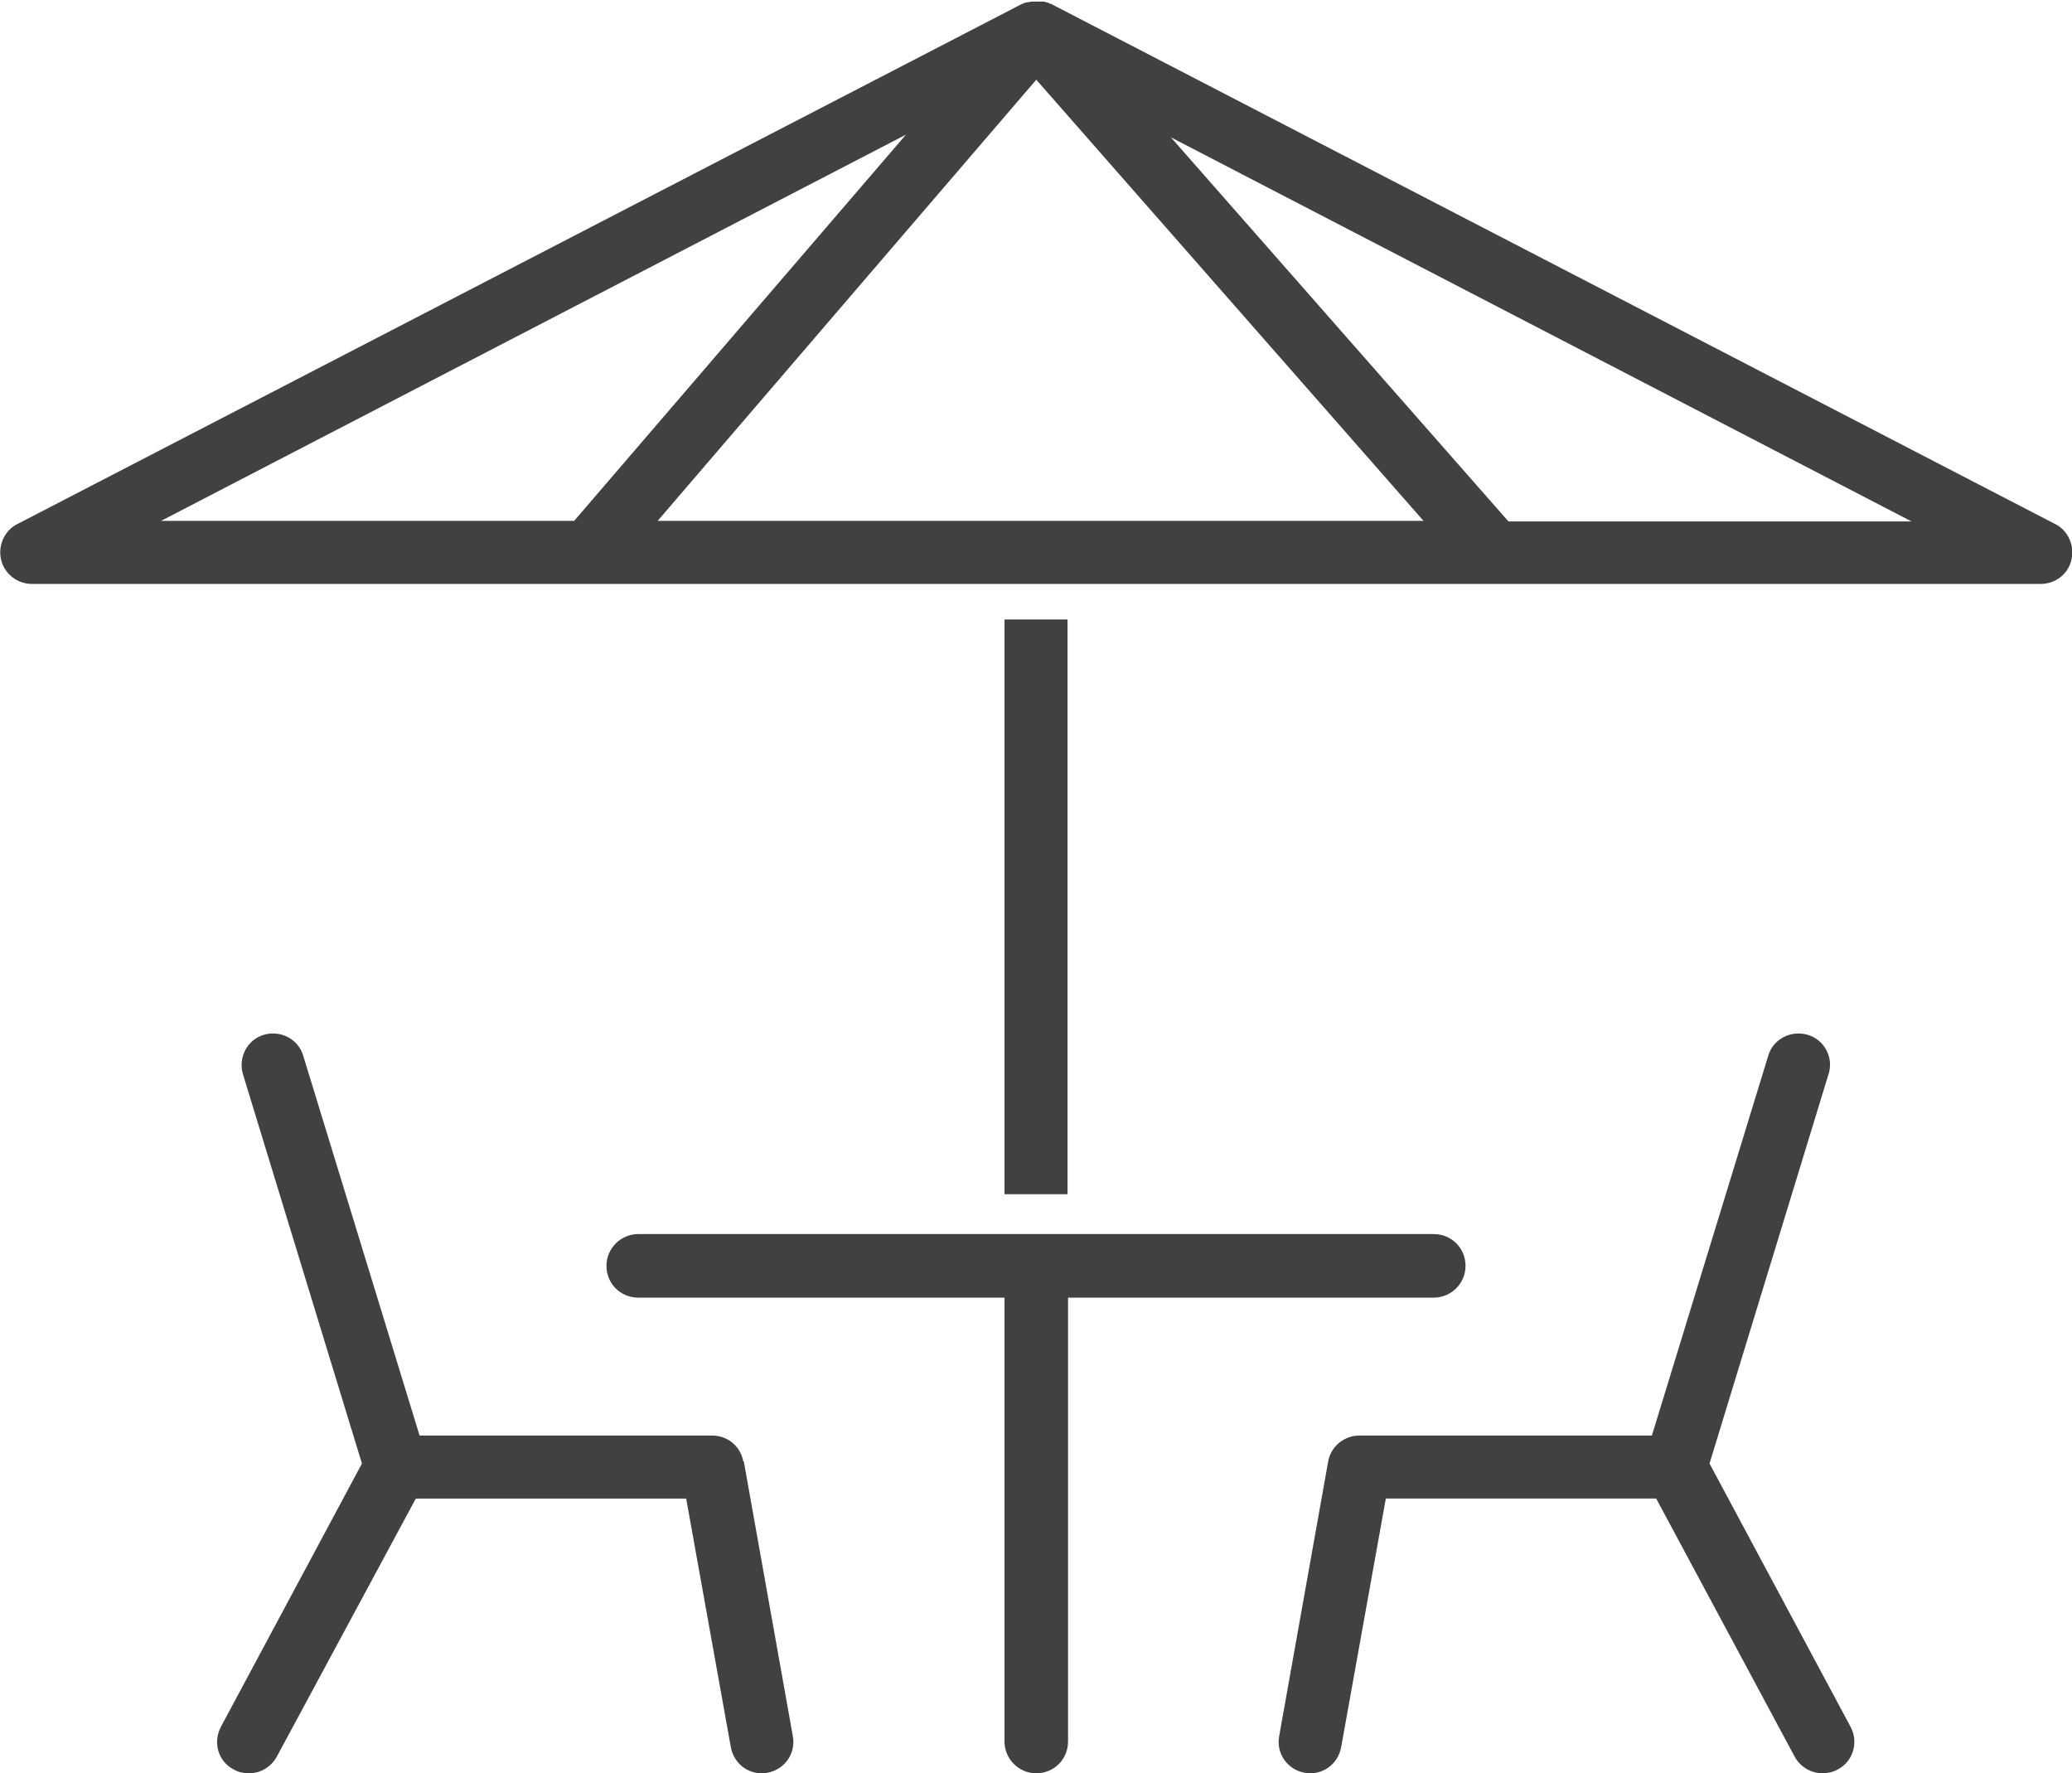
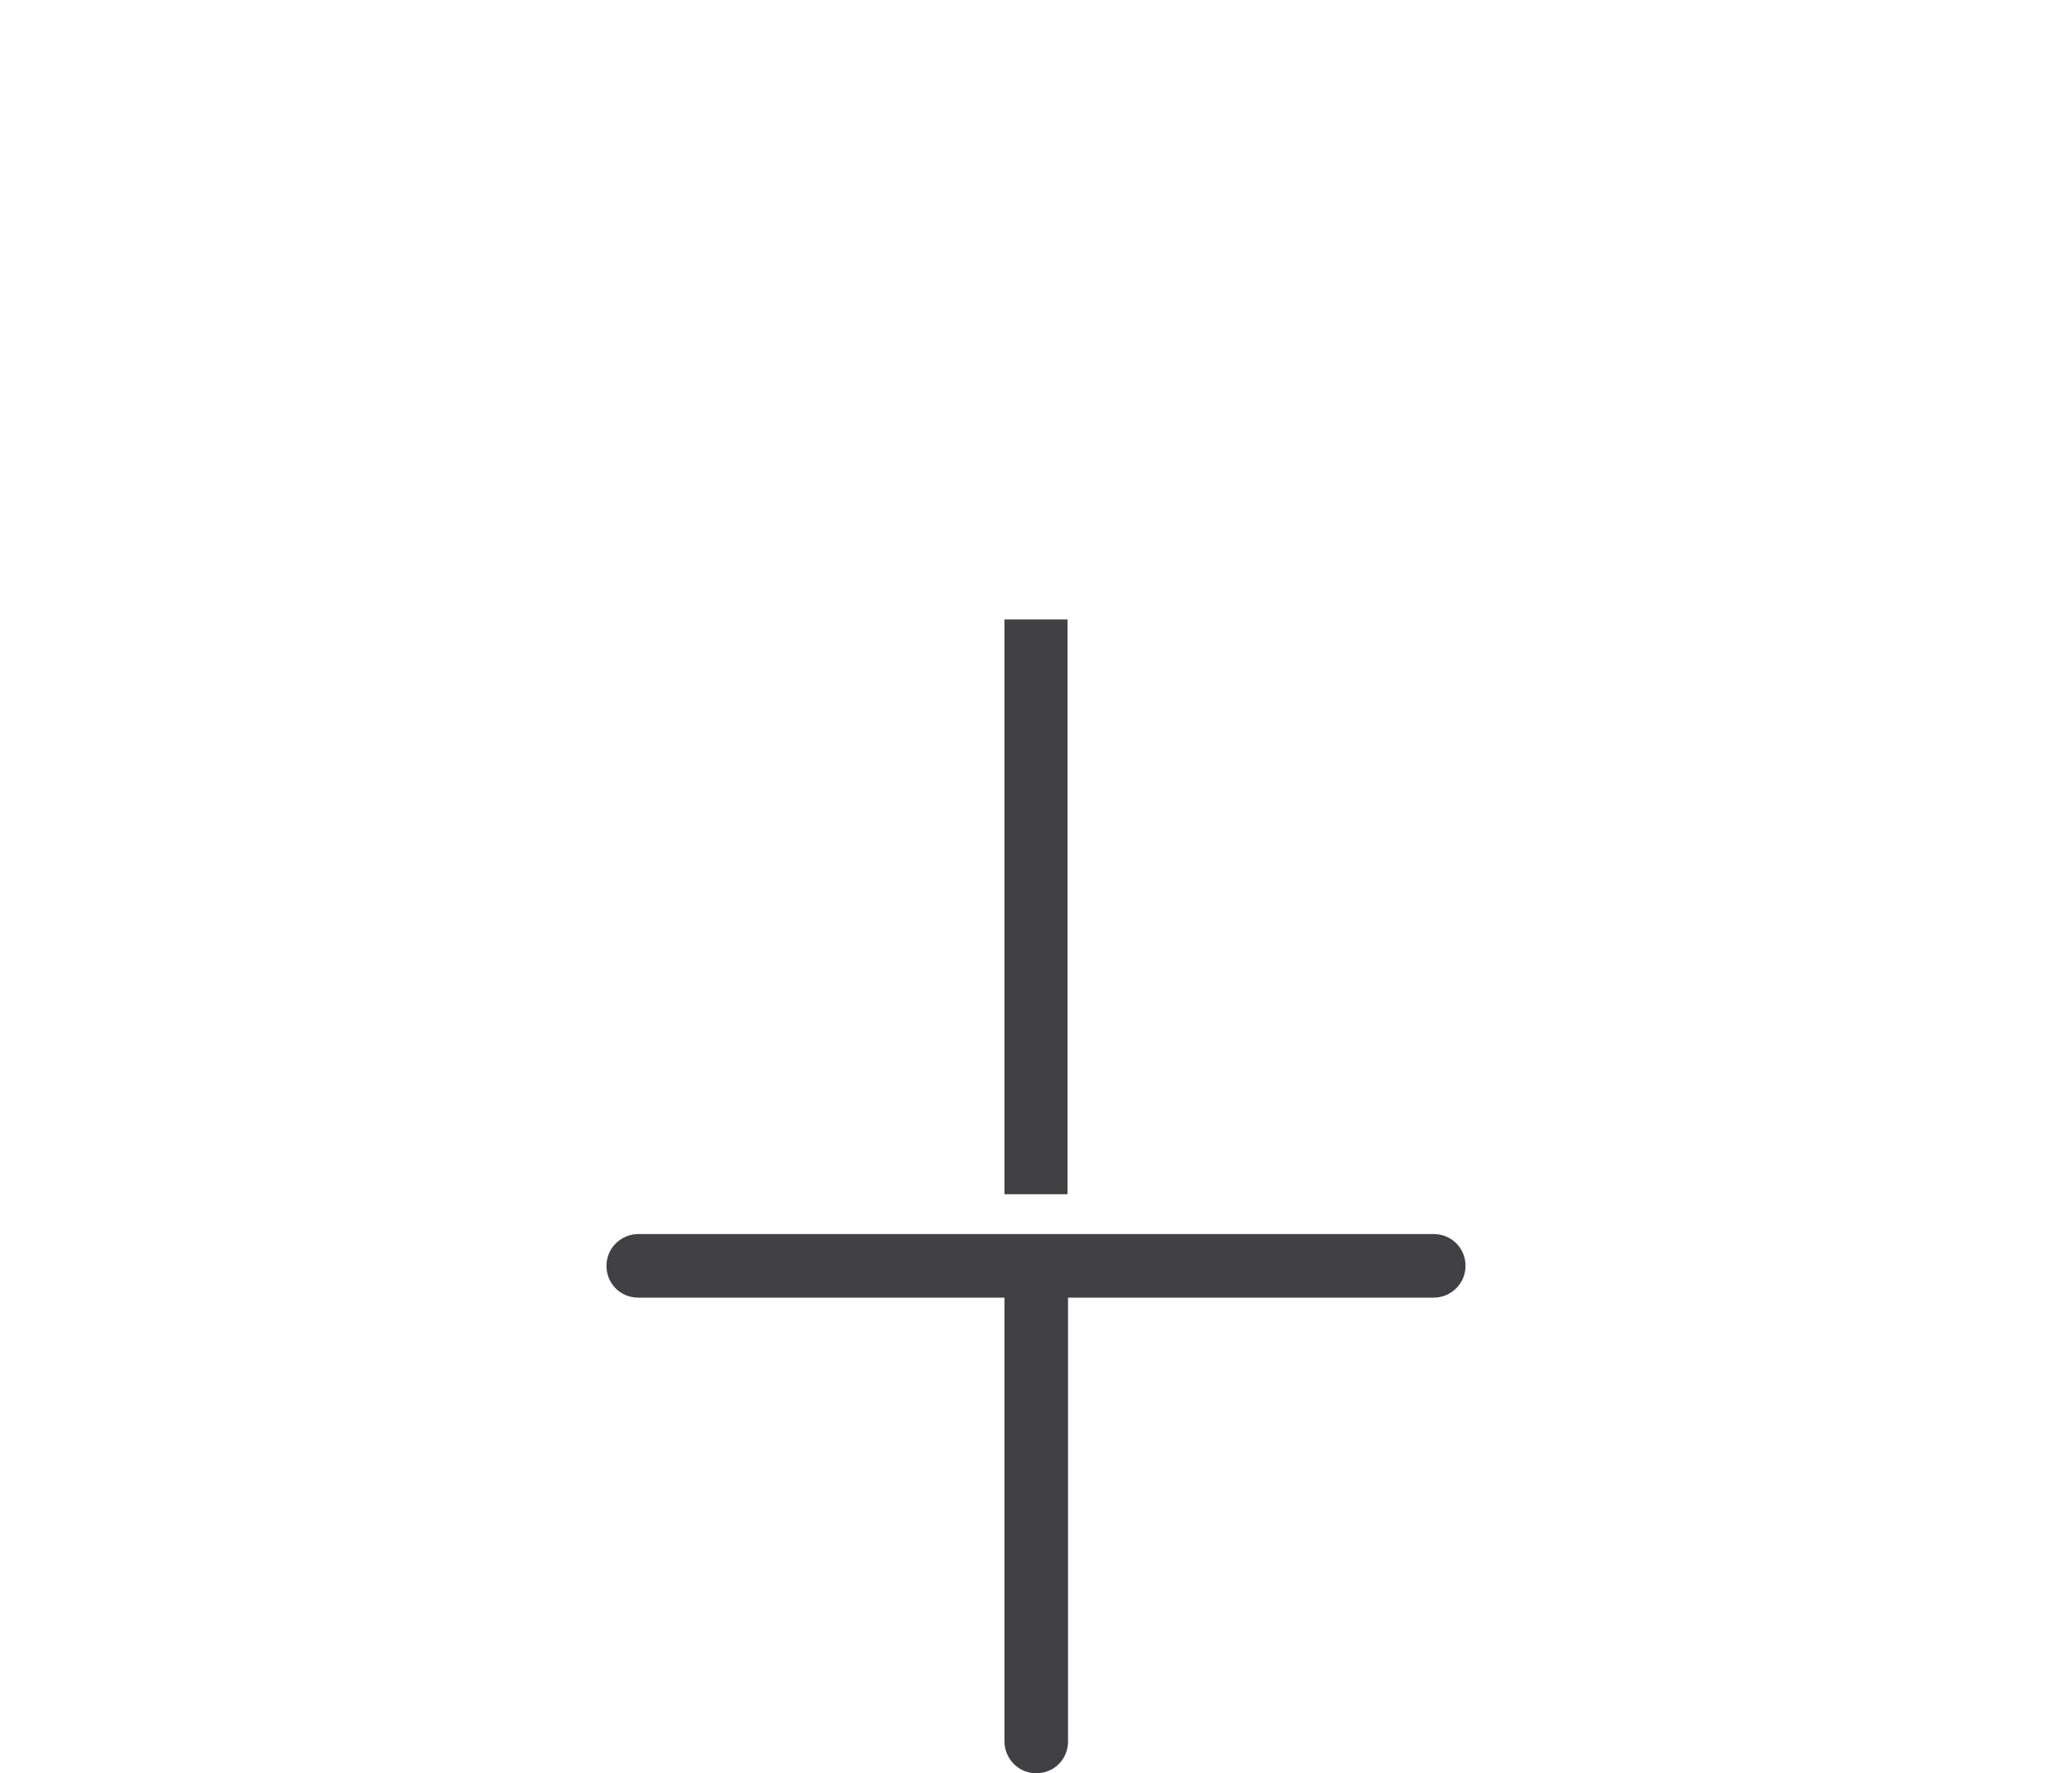
<svg xmlns="http://www.w3.org/2000/svg" id="Layer_2" data-name="Layer 2" viewBox="0 0 38.47 32.92">
  <defs>
    <style>
      .cls-1 {
        fill: #414042;
        stroke-width: 0px;
      }
    </style>
  </defs>
  <g id="Layer_1-2" data-name="Layer 1">
    <g>
-       <path class="cls-1" d="M13.8,27.13c-.05-.28-.29-.48-.58-.48h-5.43l-2.16-7.05c-.09-.31-.42-.48-.73-.39-.31.09-.48.42-.39.73l2.21,7.23-2.62,4.89c-.15.29-.05.64.24.79.09.05.18.07.28.07.21,0,.41-.11.52-.31l2.58-4.79h5.02l.83,4.62c.06.32.36.53.68.47.32-.06.53-.36.47-.68l-.91-5.1Z" />
-       <path class="cls-1" d="M31.74,27.17l2.21-7.23c.1-.31-.08-.64-.39-.73-.31-.09-.64.08-.73.39l-2.16,7.05h-5.43c-.28,0-.53.2-.58.48l-.91,5.1c-.06.32.15.62.47.68.32.06.62-.15.68-.47l.83-4.62h5.02l2.57,4.79c.11.2.31.31.52.31.09,0,.19-.02.28-.07.29-.15.39-.51.24-.79l-2.62-4.89Z" />
      <path class="cls-1" d="M26.62,24.09c.32,0,.59-.26.59-.59s-.26-.59-.59-.59h-14.77c-.32,0-.59.26-.59.59s.26.59.59.59h6.8v8.24c0,.32.26.59.59.59s.59-.26.59-.59v-8.24h6.8Z" />
-       <path class="cls-1" d="M28,9.67s-.01-.02-.02-.02l-6.24-7.1,13.75,7.13h-7.49ZM16.82,2.5l-6.16,7.17H2.99l13.83-7.17ZM19.24,1.48l7.19,8.19h-14.22L19.24,1.48ZM38.16,9.73L19.51.07s0,0-.01,0c-.01,0-.02-.01-.04-.02,0,0-.02,0-.03-.01-.01,0-.03,0-.04-.01,0,0-.02,0-.02,0-.01,0-.03,0-.04,0,0,0-.01,0-.02,0-.02,0-.04,0-.07,0h0s-.04,0-.07,0c0,0,0,0-.01,0-.02,0-.03,0-.05.01,0,0-.01,0-.02,0-.01,0-.03,0-.04.01,0,0-.02,0-.02,0-.01,0-.02.01-.04.02,0,0,0,0-.01,0L.32,9.73c-.24.12-.36.4-.3.66.06.26.3.45.57.45h37.3c.27,0,.51-.18.57-.45.06-.26-.06-.54-.3-.66" />
    </g>
    <rect class="cls-1" x="18.65" y="11.5" width="1.17" height="10.67" />
  </g>
</svg>